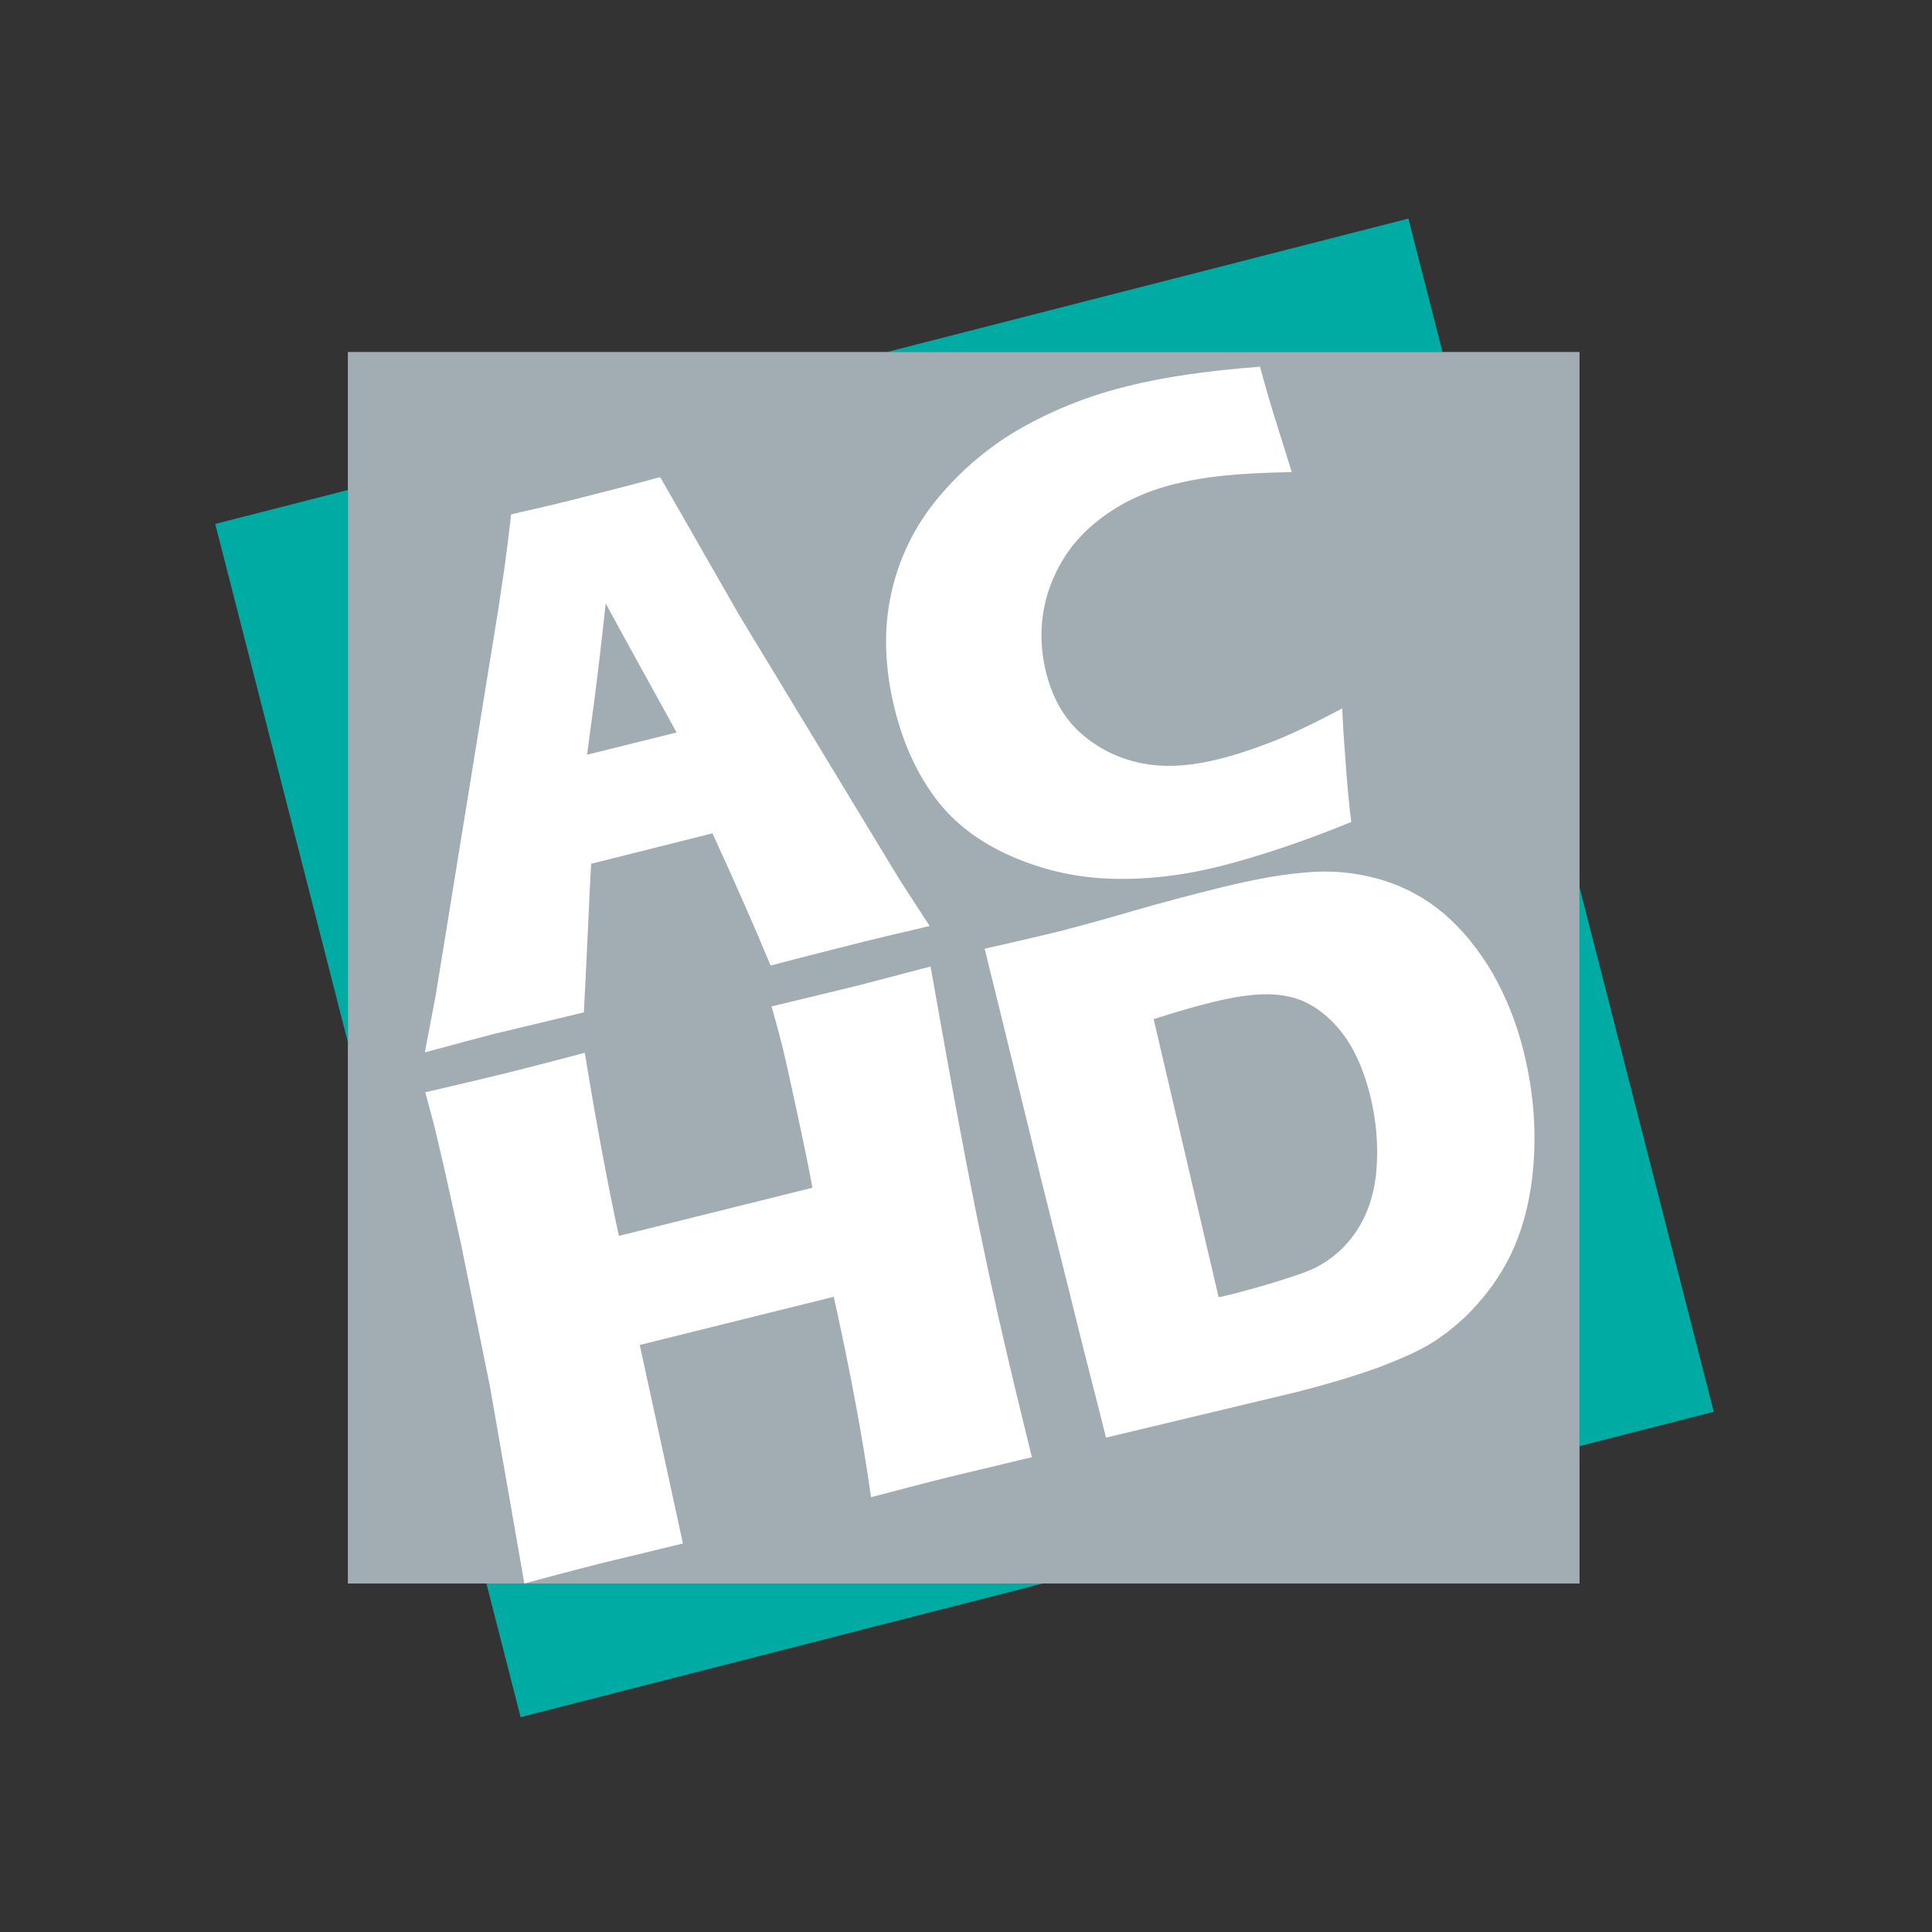
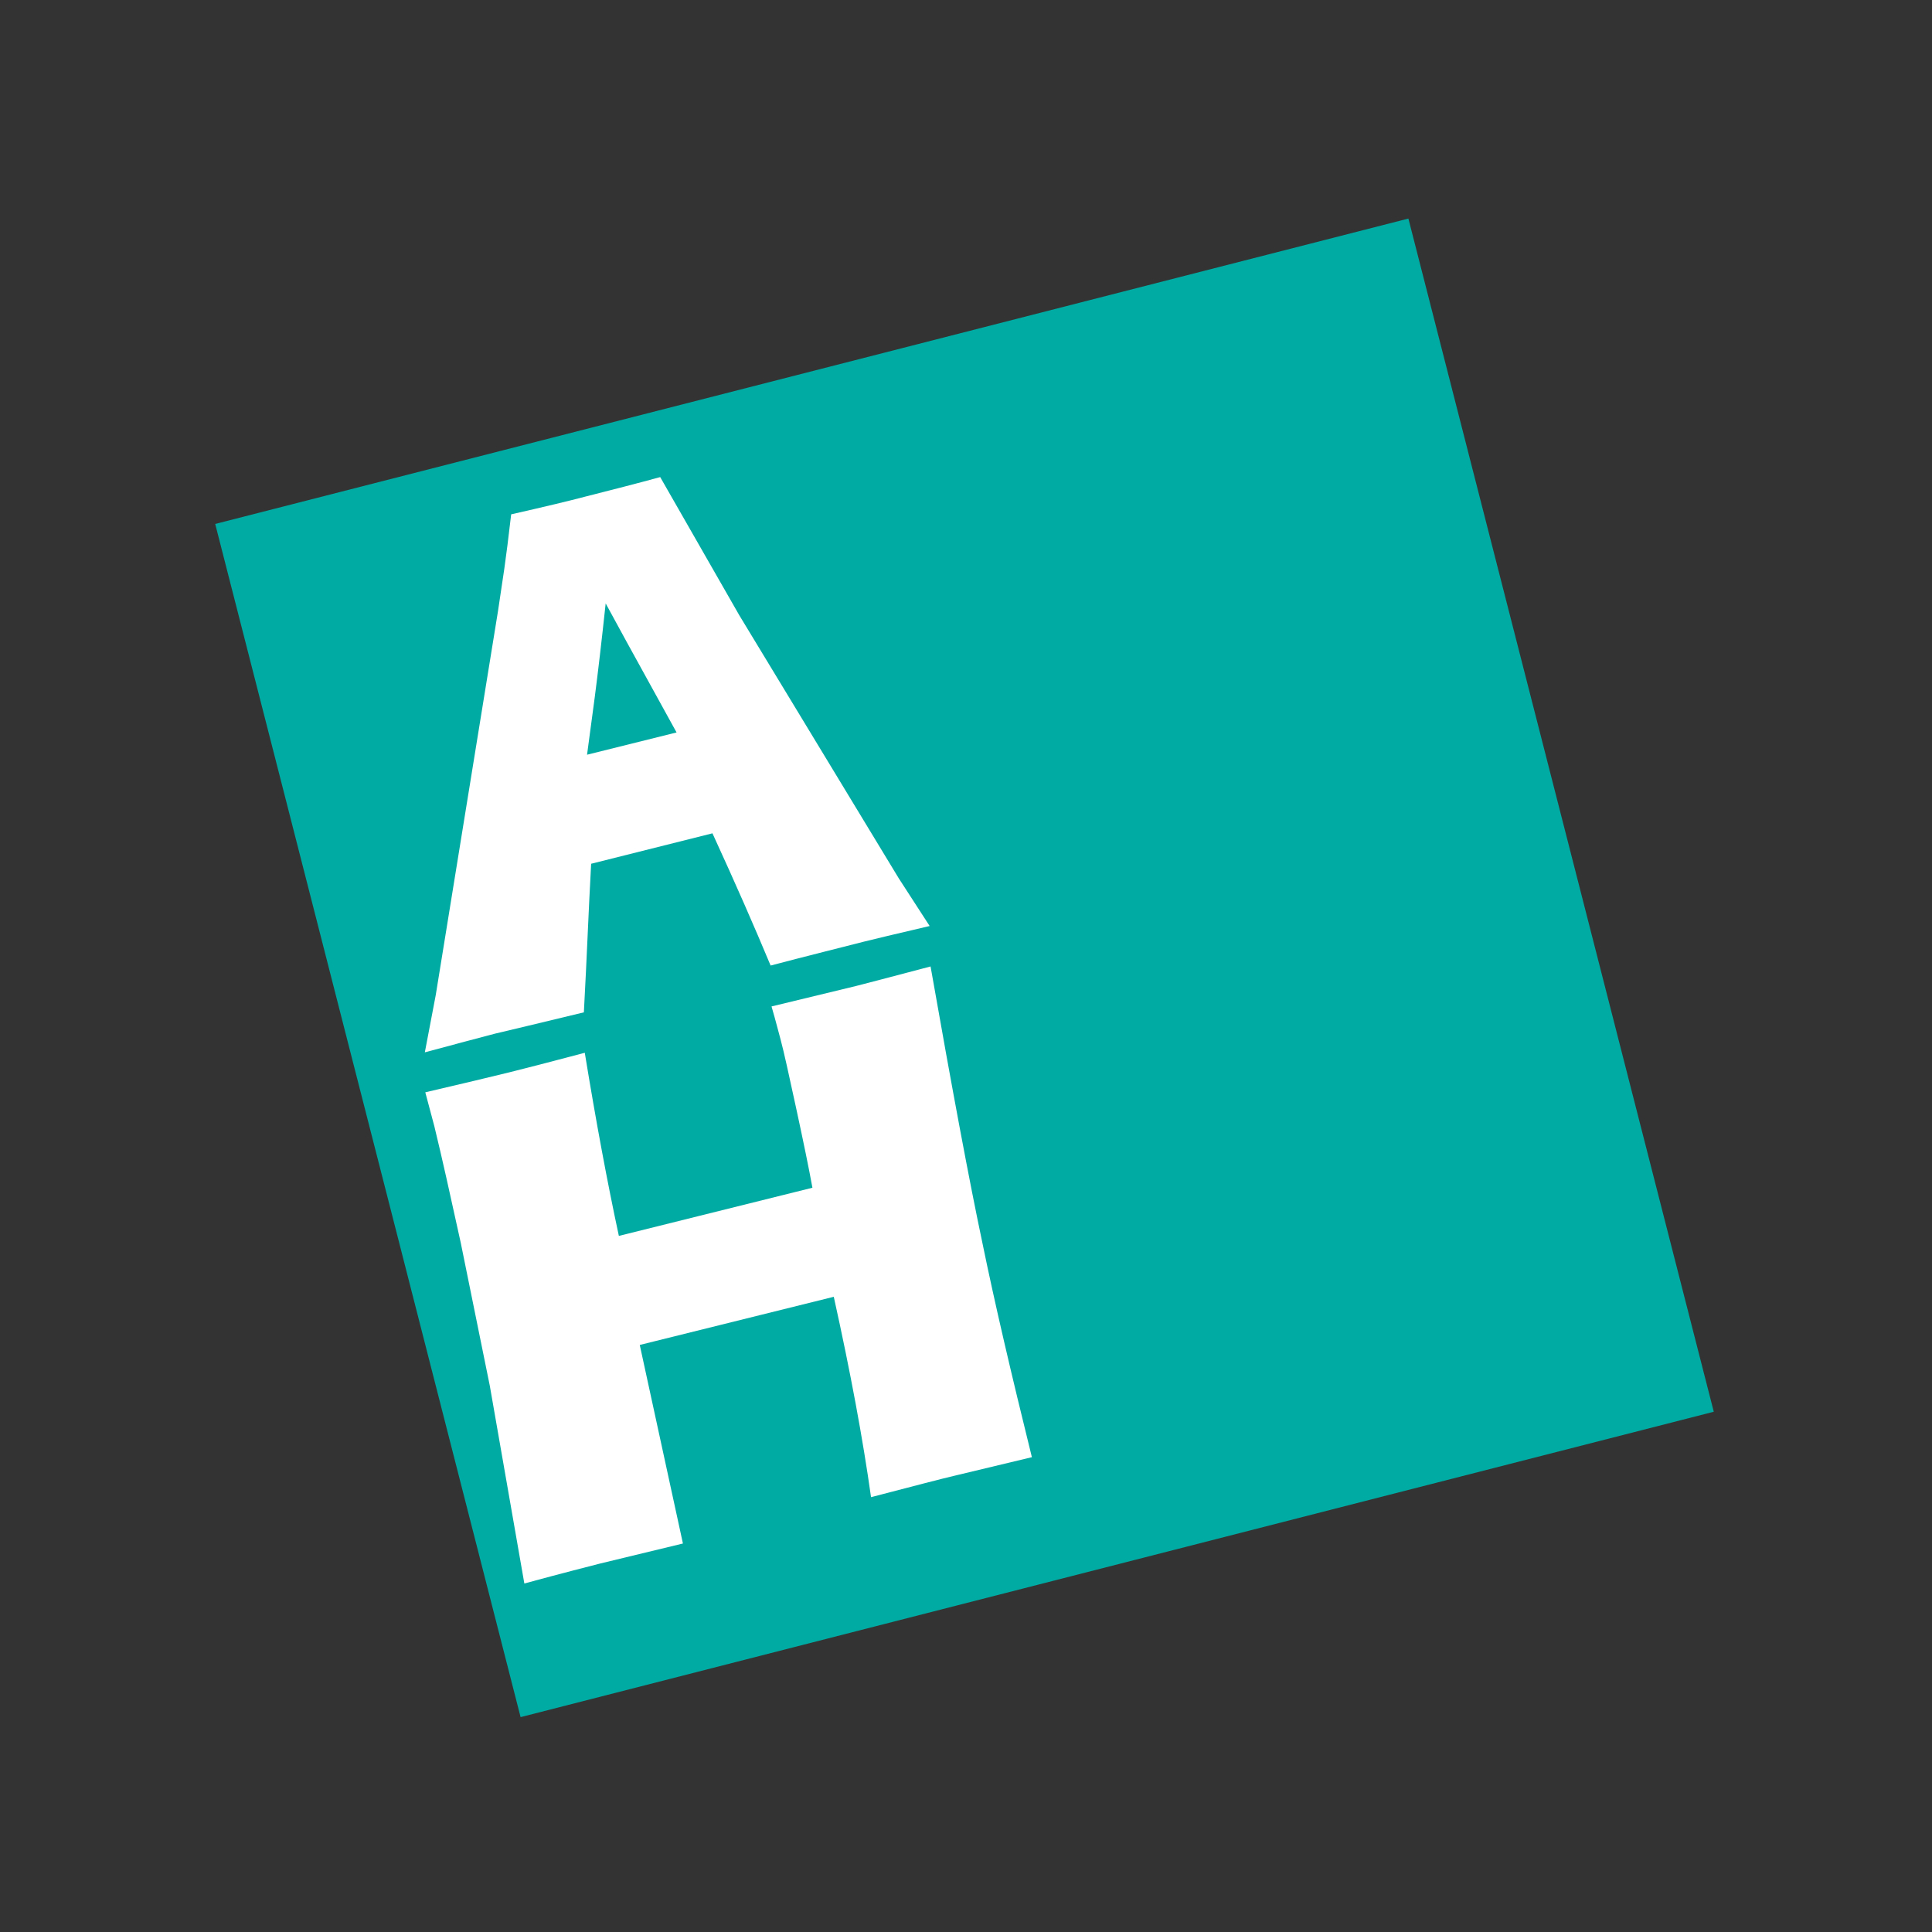
<svg xmlns="http://www.w3.org/2000/svg" version="1.1" id="logo_ACHD" x="0px" y="0px" viewBox="0 0 425.2 425.2" style="enable-background:new 0 0 425.2 425.2;" xml:space="preserve">
  <rect x="0" y="0" width="425.2" height="425.2" fill="#333333" stroke="none" />
  <style type="text/css">
	.st0{fill:#A2ACB3;}
	.st1{fill:#00ABA3;}
	.st2{fill:#FFFFFF;}
</style>
  <g>
-     <rect x="76.6" y="77.5" class="st0" width="271" height="271" />
    <rect x="76.7" y="77.5" transform="matrix(0.969 -0.248 0.248 0.969 -46.178 59.235)" class="st1" width="271" height="271" />
-     <rect x="76.6" y="77.5" class="st0" width="271" height="271" />
    <g>
-       <path class="st2" d="M236.2,287.8c-2.9-11.9-5.6-22-10.3-41.5c-3.2-13.1-5.5-22.5-6.9-28.2l-2.3-9.3c6.1-1.4,11.4-2.6,15.9-3.7    c4.3-1.1,9.9-2.6,16.7-4.6c6.9-2,13.4-3.7,19.5-5.2c7-1.7,13.2-2.9,18.7-3.3c5.5-0.5,10.8,0,16.1,1.5c5.2,1.5,9.9,4,14.1,7.5    c4.1,3.5,7.7,7.9,10.8,13.2c3,5.3,5.3,11,6.8,17.1c1.5,6,2.3,11.9,2.4,17.7c0.1,5.8-0.4,11.2-1.5,16.2c-1.1,5-2.8,9.5-5,13.4    c-2.2,3.9-5,7.5-8.3,10.8c-2.5,2.4-5,4.4-7.7,6.1c-2.7,1.7-6.5,3.4-11.4,5.3c-5.5,2-11.8,3.9-19,5.7l-41.4,9.9    C242.5,312.5,238.7,298.1,236.2,287.8z M268.2,285.5c2.9-0.5,17.4-4.5,21.3-6.5c3.9-2,7.1-4.9,9.5-8.8c2.4-3.9,3.7-8.5,4-13.7    c0.3-5.3-0.2-10.4-1.5-15.6c-1.6-6.3-4-11.3-7.3-15s-7.1-6-11.2-6.7c-4.2-0.8-9.4-0.3-15.9,1.3c-3.8,0.9-8.2,2.2-13.2,3.8    L268.2,285.5z" />
-     </g>
+       </g>
    <g>
-       <path class="st2" d="M295.4,155.9c0.1,3,0.4,7.2,0.8,12.6c0.4,5.4,0.8,9.5,1.2,12.4c-10.5,4.3-20.1,7.5-28.7,9.7    c-8.3,2.1-16.2,3-23.9,2.8c-7.6-0.2-15-1.8-22.1-4.9c-7.1-3.1-12.7-7.3-16.8-12.8c-4.1-5.5-7.1-12-9-19.7    c-2.2-8.9-2.5-17.3-0.8-25.2c1.7-7.9,5.2-15.1,10.5-21.4c5.3-6.3,11.5-11.5,18.7-15.5c7.2-4,14.9-7,23.2-9    c7.6-1.9,17.1-3.3,28.8-4.2l1.7,6.1c0.8,2.7,1.7,5.6,2.7,8.8l2.6,8.3c-6.3,0.1-11.4,0.4-15.2,0.8c-3.8,0.4-7.3,1-10.5,1.8    c-6.9,1.7-12.8,4.6-17.6,8.6c-4.9,4-8.2,9-10.2,14.8c-1.9,5.8-2.1,11.8-0.6,18c1.4,5.6,3.9,10.1,7.6,13.4c3.7,3.3,8,5.5,13.1,6.6    c5.1,1.1,10.9,0.8,17.6-0.9c3.6-0.9,7.5-2.2,11.6-3.8S289.4,159.1,295.4,155.9z" />
-     </g>
+       </g>
    <g>
      <path class="st2" d="M115.4,348.5l-7.6-43.5l-6.4-31.5l-3.1-14c-0.9-4-1.8-7.9-2.7-11.6l-2-7.5c8.2-1.9,14.4-3.4,18.5-4.4    c3.2-0.8,8.7-2.2,16.6-4.3c2.5,15.3,5,28.7,7.5,40.3l42.6-10.6c-0.8-4.4-2-10.2-3.6-17.6c-1.6-7.4-2.7-12.4-3.4-15    c-0.4-1.4-1-3.9-2-7.3l18.6-4.5c1.9-0.5,7.4-1.9,16.4-4.3c4.8,27.3,8.6,47.6,11.4,60.8c2.7,13.2,6.4,29,10.9,47.2l-17.1,4.1    c-2.6,0.6-8.7,2.2-18.3,4.7c-1.8-12.8-4.5-27.4-8.2-44.1L140.8,296l9.5,43.7l-18.2,4.4C129.8,344.7,124.2,346.1,115.4,348.5z" />
    </g>
    <g>
      <path class="st2" d="M93.5,231.6l2.4-12.6l13.7-84.5l1.4-9.4c0.4-2.8,0.9-6.7,1.5-11.9c7.5-1.7,12.9-3,16.3-3.9    c5.9-1.5,11.4-2.9,16.5-4.3l17.4,30.4l35.1,57.9l6.8,10.5c-7.3,1.7-12.7,3-14.3,3.4c-3.5,0.9-13.9,3.5-20.7,5.3    c-3.5-8.4-7.7-18-12.8-29.1l-26.7,6.7c-0.6,10.9-0.9,19.8-1.6,32.7c-7.9,1.9-17.8,4.3-19.6,4.7    C105.8,228.3,100.6,229.7,93.5,231.6z M129.2,166.1l19.7-4.9c-9.5-17.2-14.7-26.7-15.6-28.4c-0.9,8.4-1.7,15.2-2.4,20.6    L129.2,166.1z" />
    </g>
  </g>
</svg>